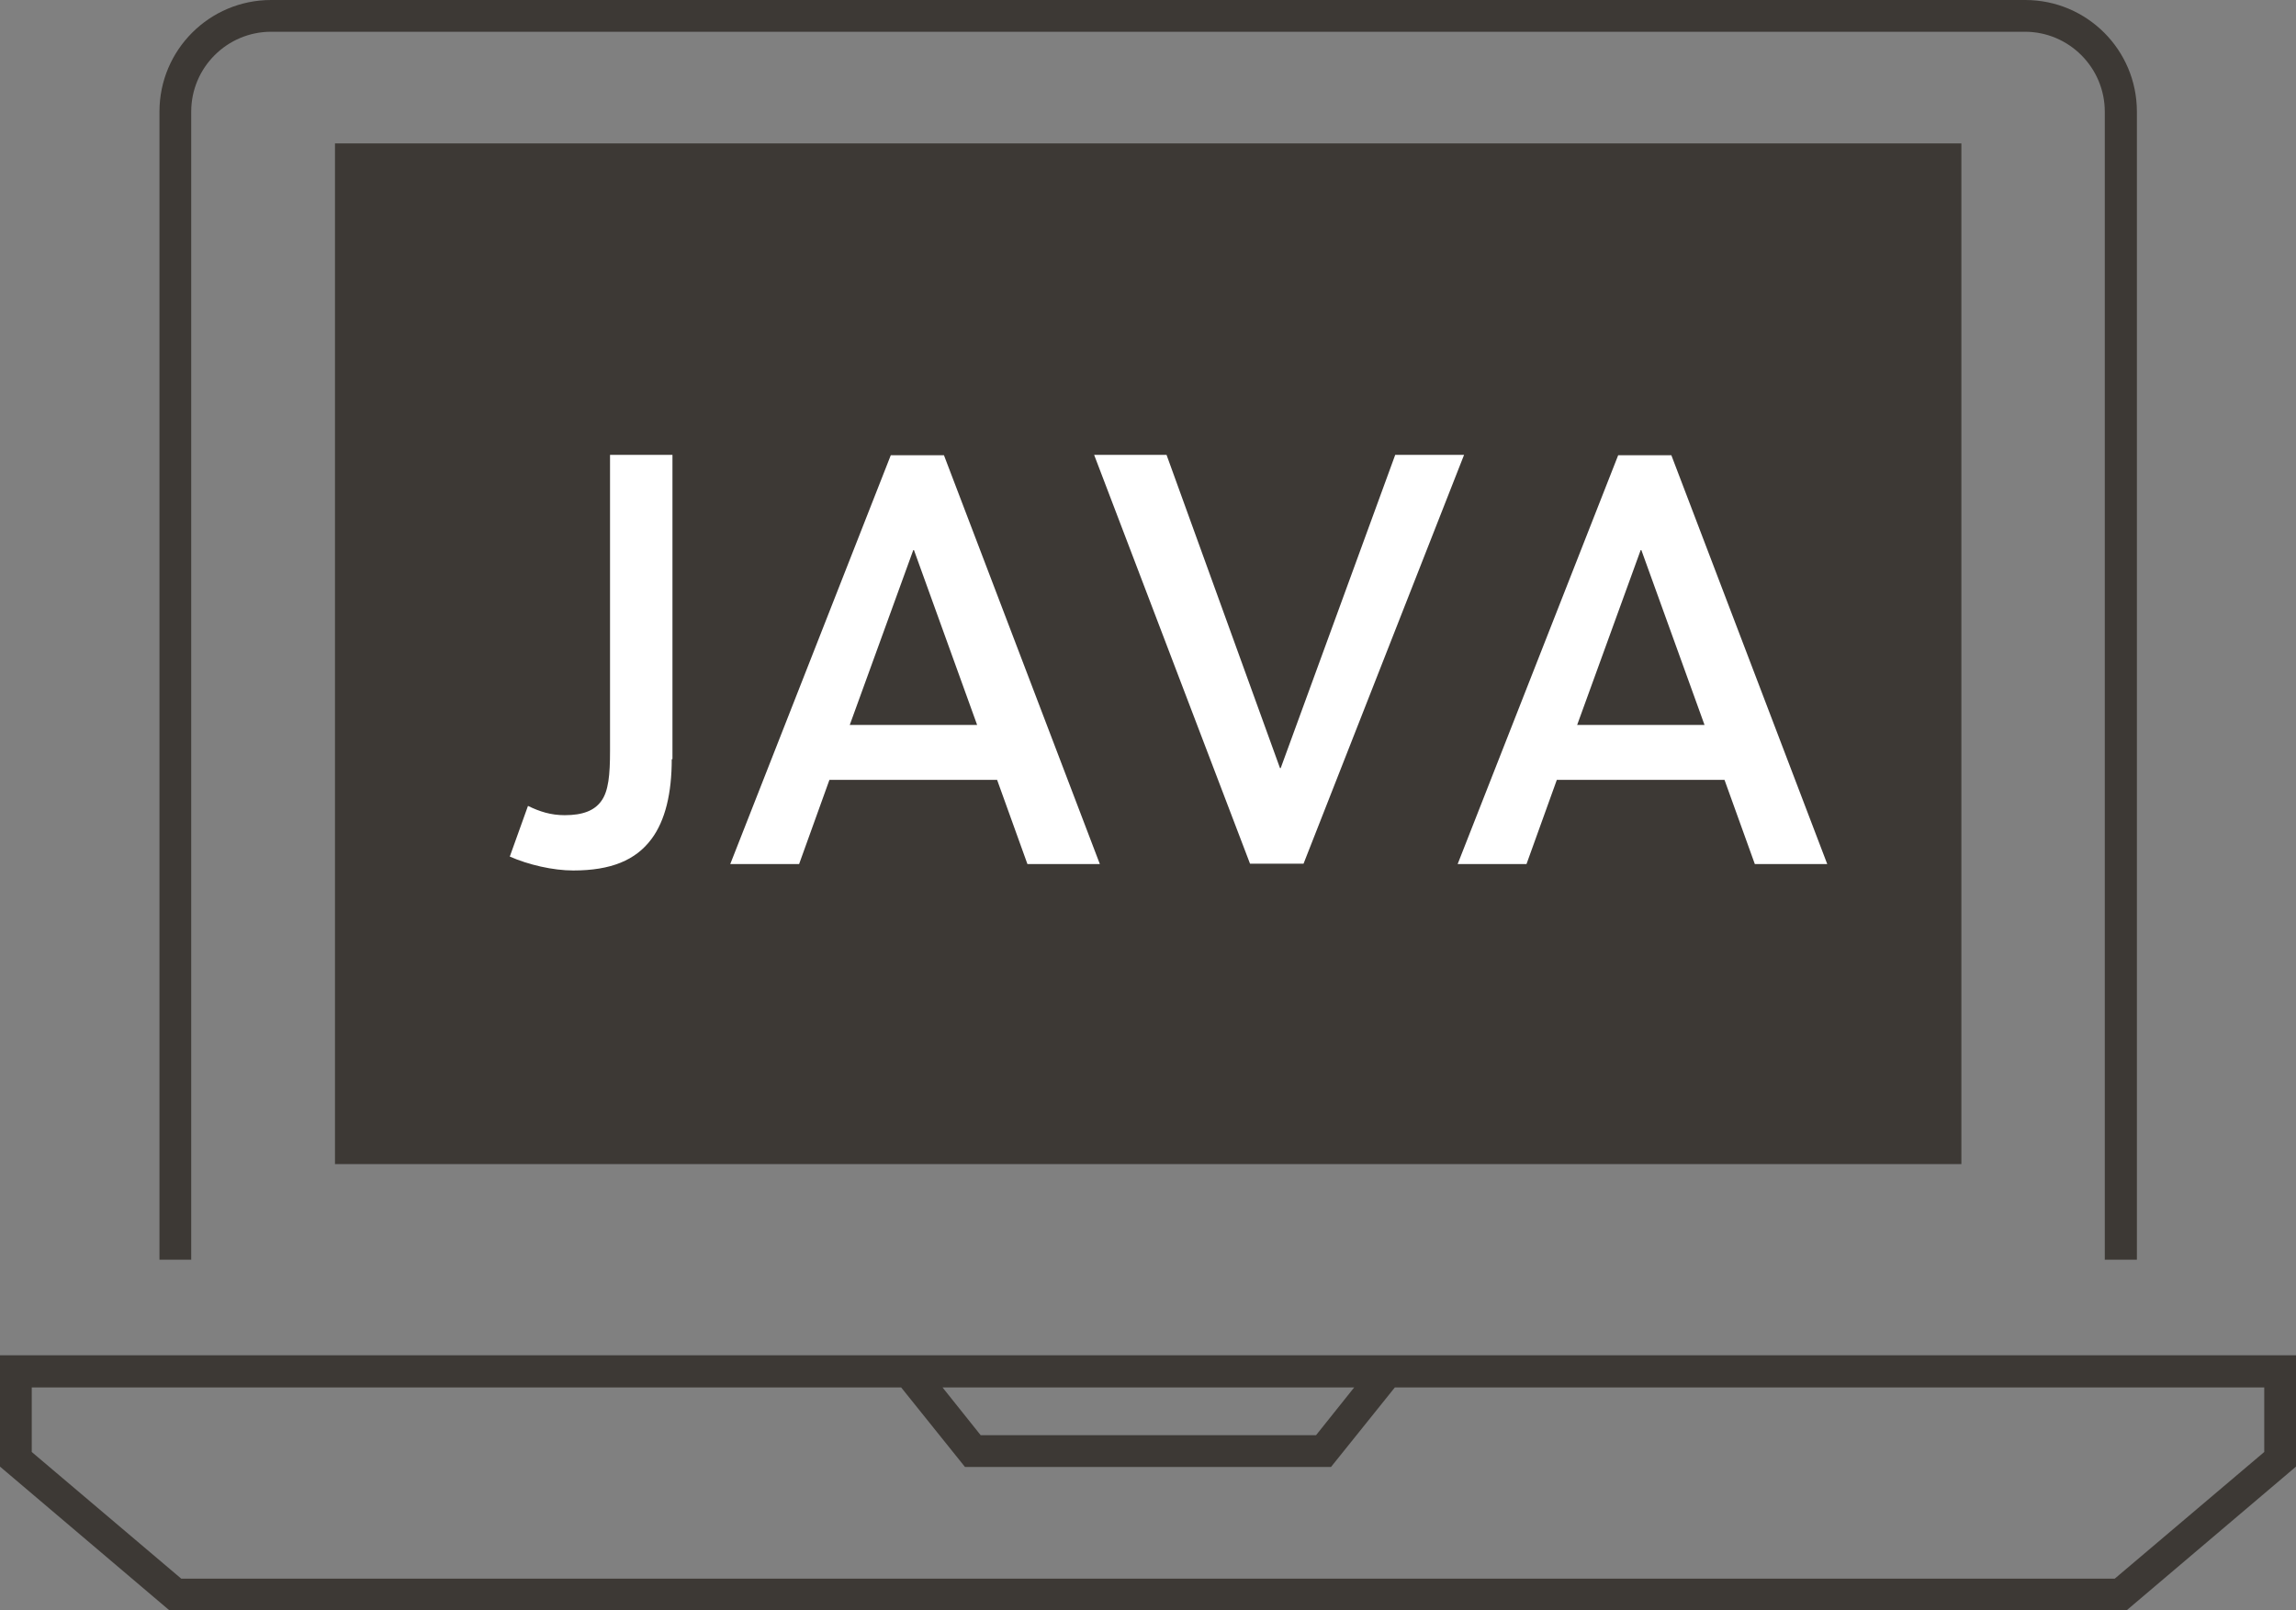
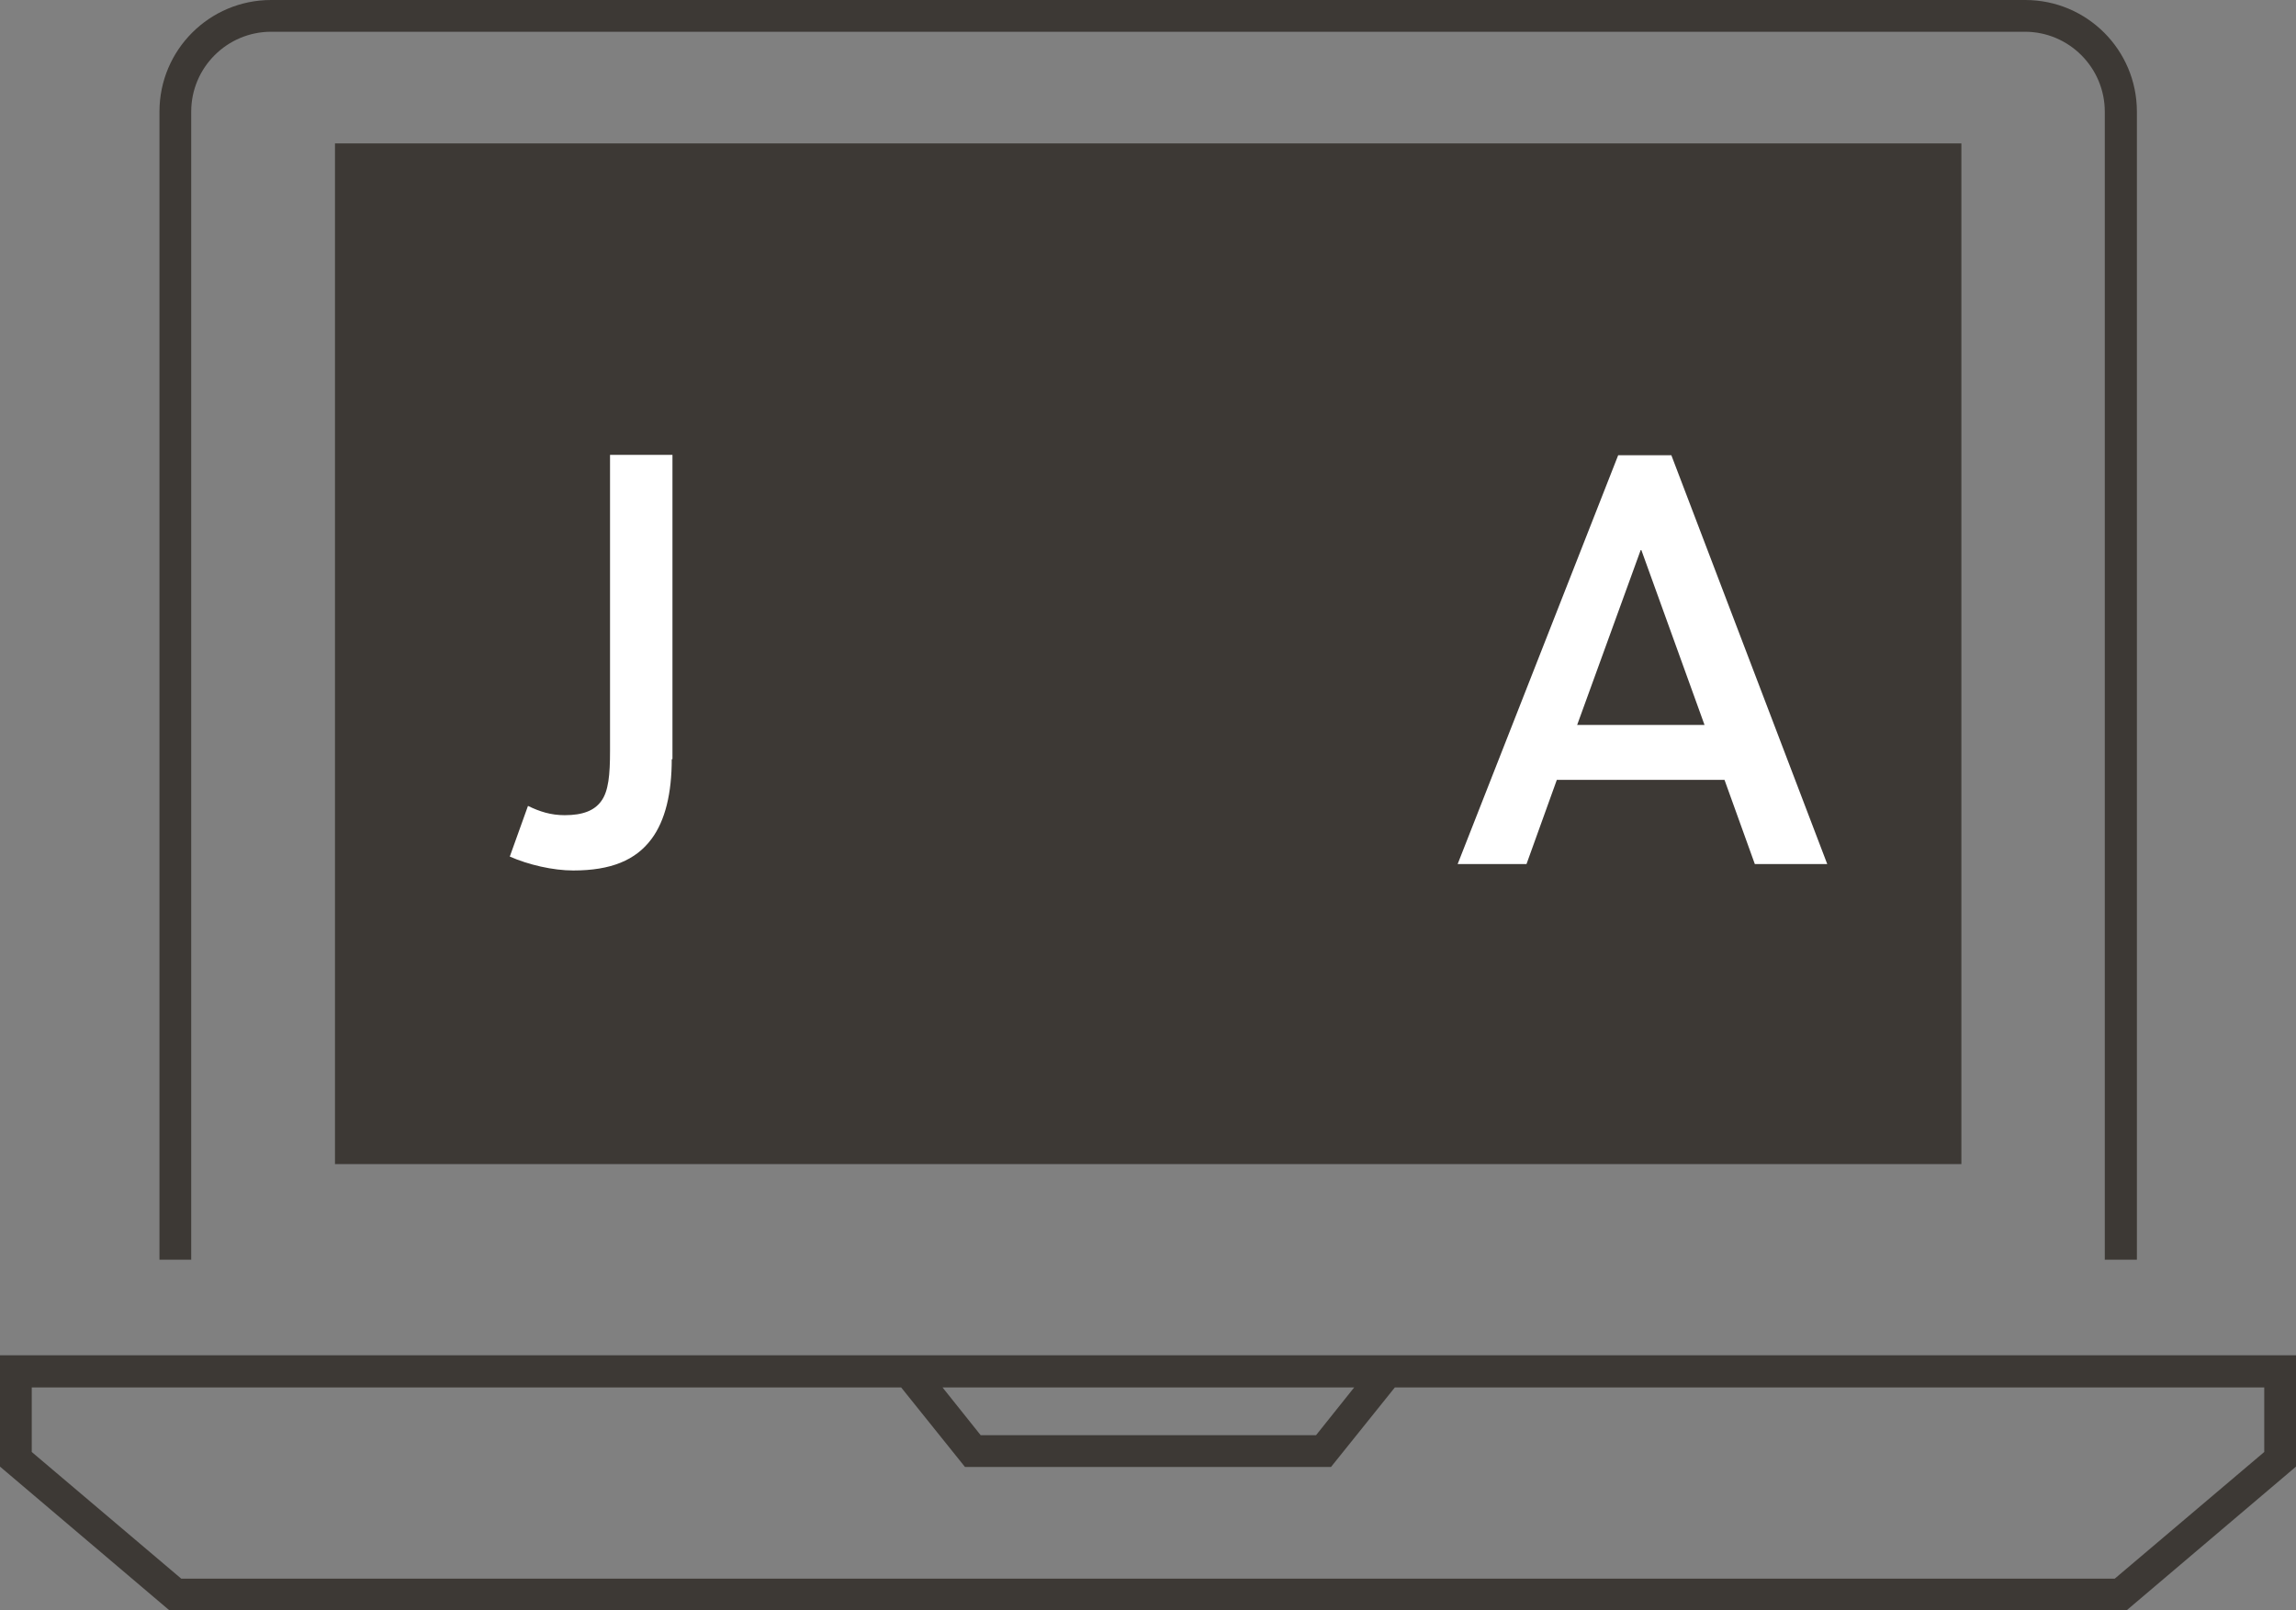
<svg xmlns="http://www.w3.org/2000/svg" id="b" width="64.36" height="45.14" viewBox="0 0 64.36 45.14">
  <rect x="0" y="0" width="64.36" height="45.14" fill="#808080" stroke="none" />
  <g id="c">
    <rect x="9.39" y="4.02" width="45.59" height="28.61" fill="#3d3935" />
    <path d="M59.89,35.31h-.89V3.13c0-1.23-1-2.24-2.24-2.24H7.6c-1.23,0-2.24,1-2.24,2.24v32.18h-.89V3.13c0-1.73,1.4-3.13,3.13-3.13h49.17c1.73,0,3.13,1.4,3.13,3.13v32.18Z" fill="#3d3935" />
    <path d="M39.82,37.99H0v3.12l4.75,4.03h54.86l4.75-4.03v-3.12h-24.55ZM37.96,38.89l-1.07,1.34h-9.4l-1.07-1.34h11.55ZM63.47,40.7l-4.19,3.55H5.08l-4.19-3.55v-1.81h24.37l1.79,2.23h10.26l1.79-2.23h24.37v1.81Z" fill="#3d3935" />
    <path d="M18.83,21.28c0,.95-.18,1.72-.57,2.24-.44.59-1.13.88-2.19.88-.57,0-1.26-.16-1.78-.39l.51-1.42c.33.16.64.26,1.03.26.51,0,.83-.13,1.02-.39.21-.28.25-.75.25-1.41v-8.3h1.75v8.53Z" fill="#fff" />
-     <path d="M27.95,21.86h-4.7l-.85,2.36h-1.93l4.5-11.46h1.49l4.37,11.46h-2.03l-.85-2.36ZM23.82,20.32h3.57l-1.77-4.9h-.02l-1.78,4.9Z" fill="#fff" />
-     <path d="M36.53,24.21h-1.49l-4.37-11.46h2.03l3.18,8.78h.02l3.21-8.78h1.93l-4.5,11.46Z" fill="#fff" />
    <path d="M48.34,21.86h-4.7l-.85,2.36h-1.93l4.5-11.46h1.49l4.37,11.46h-2.03l-.85-2.36ZM44.21,20.32h3.57l-1.77-4.9h-.02l-1.78,4.9Z" fill="#fff" />
  </g>
</svg>